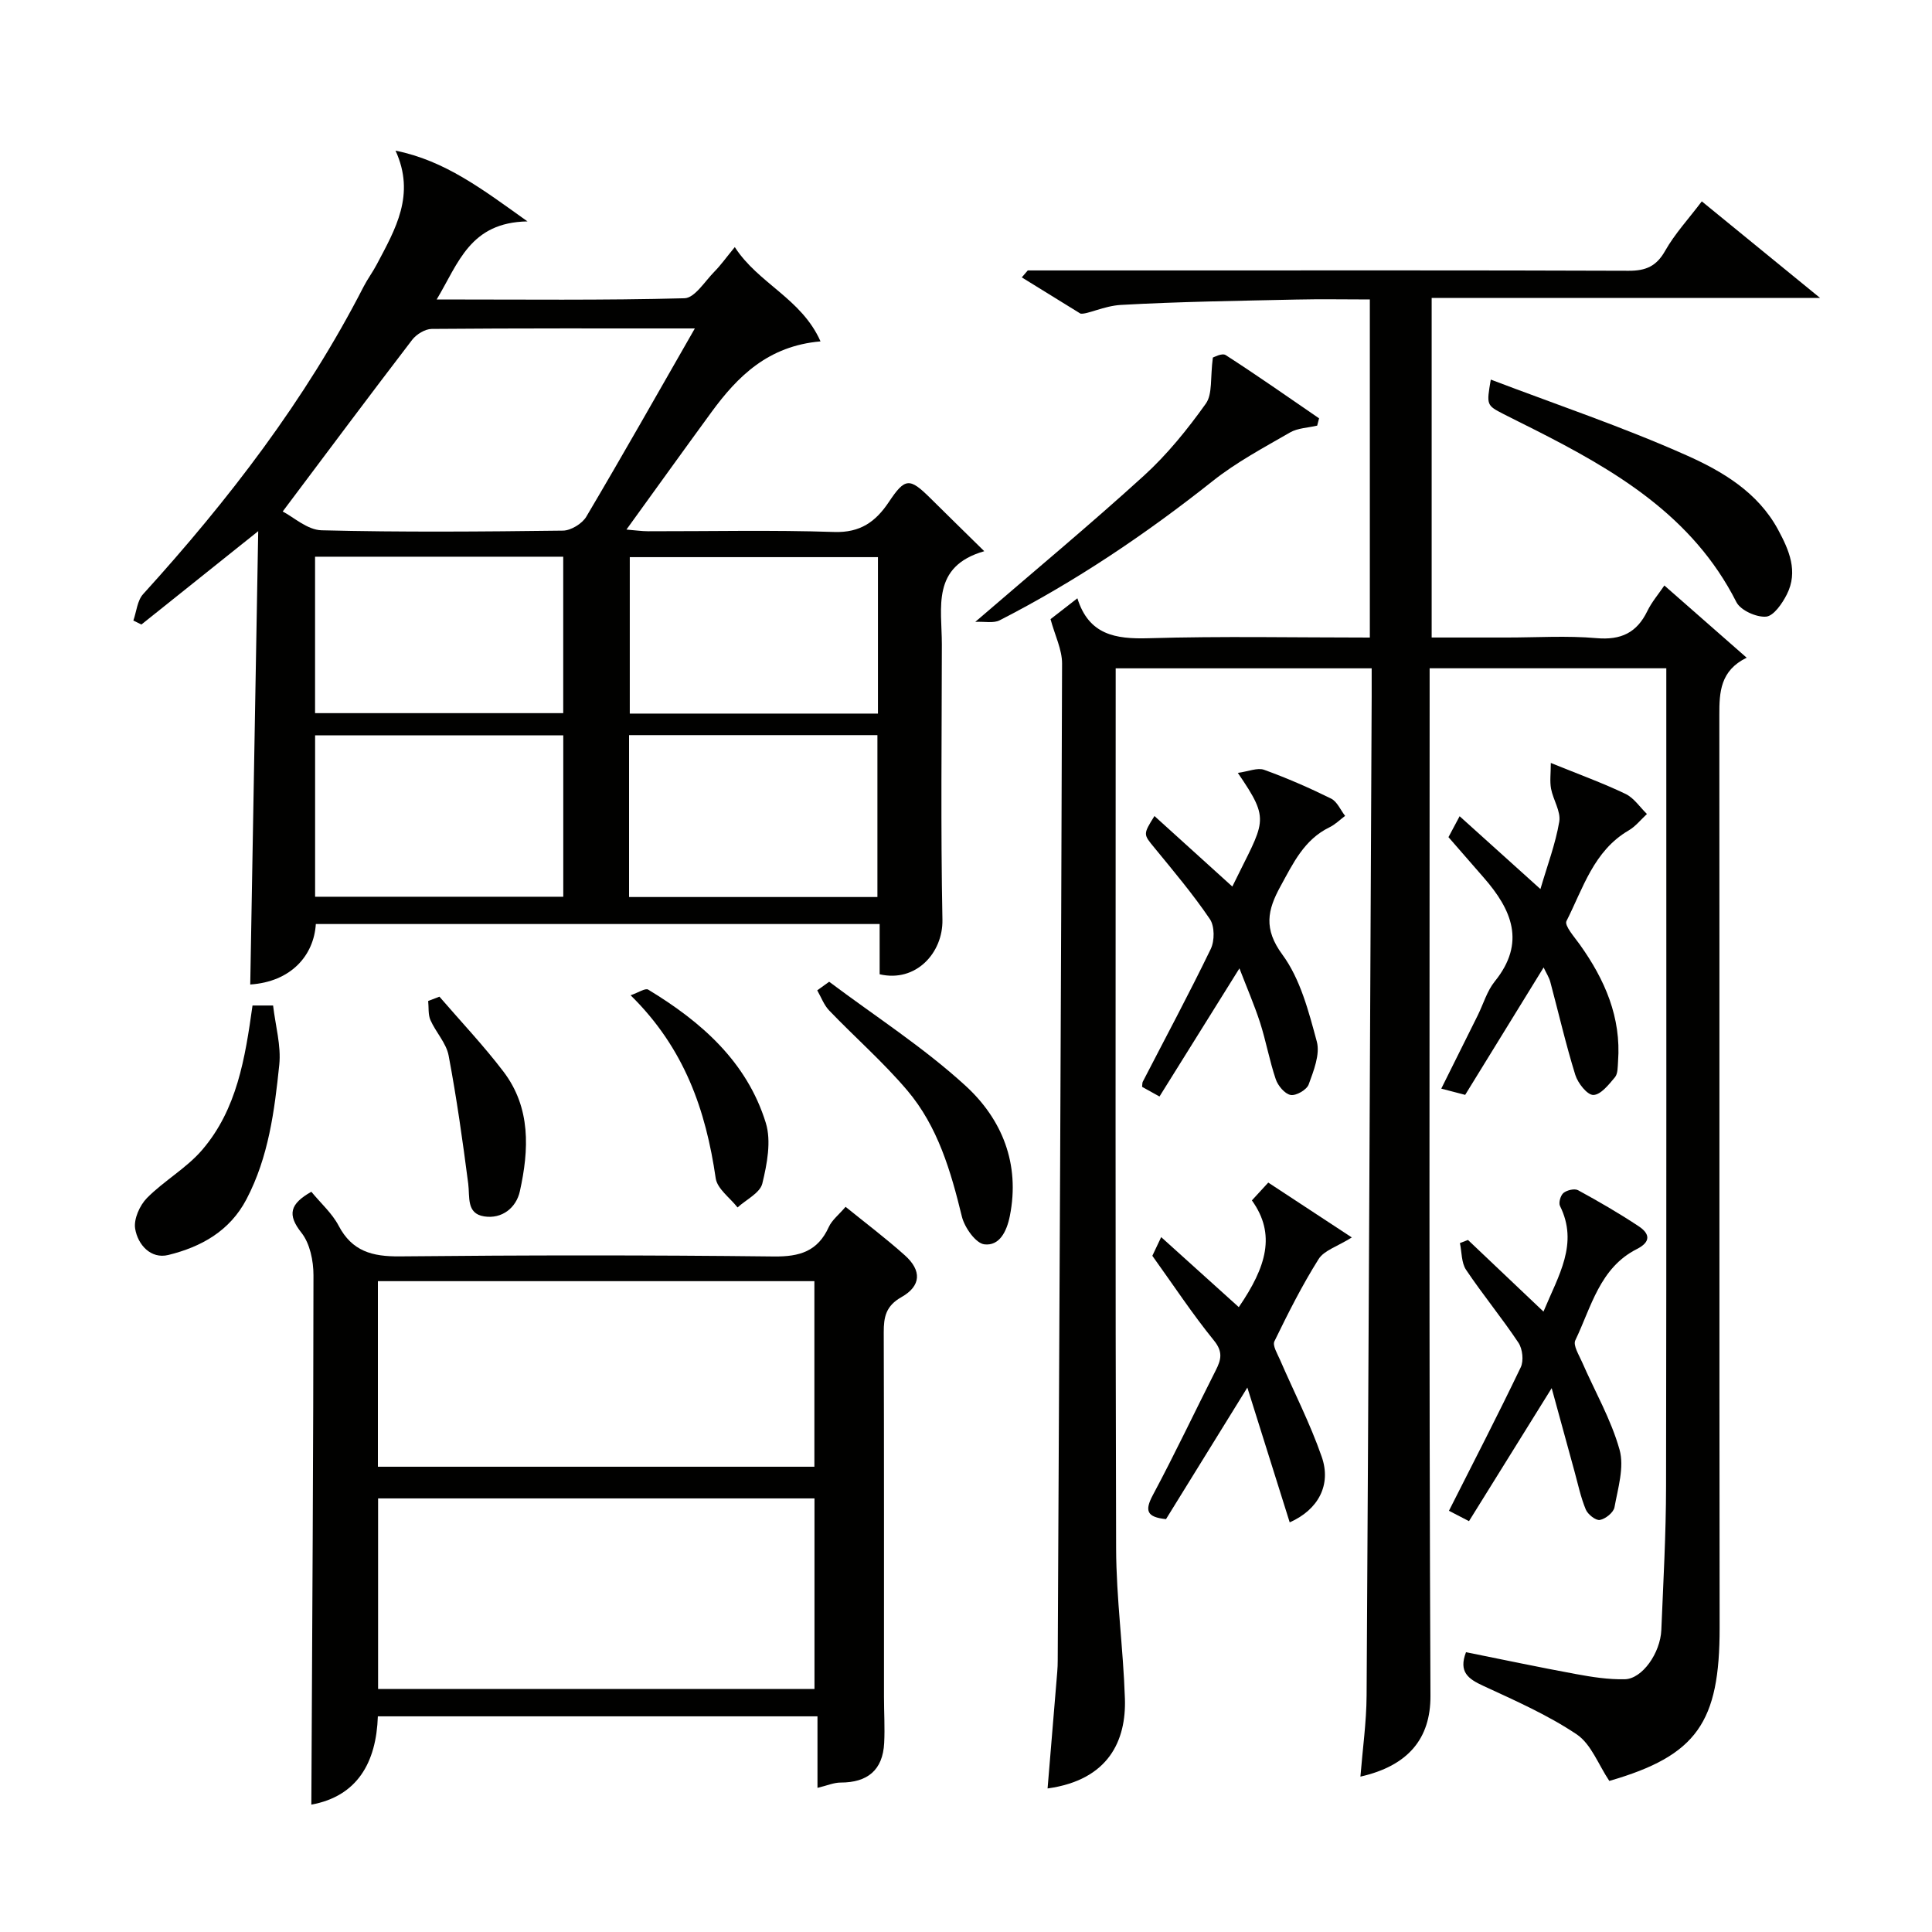
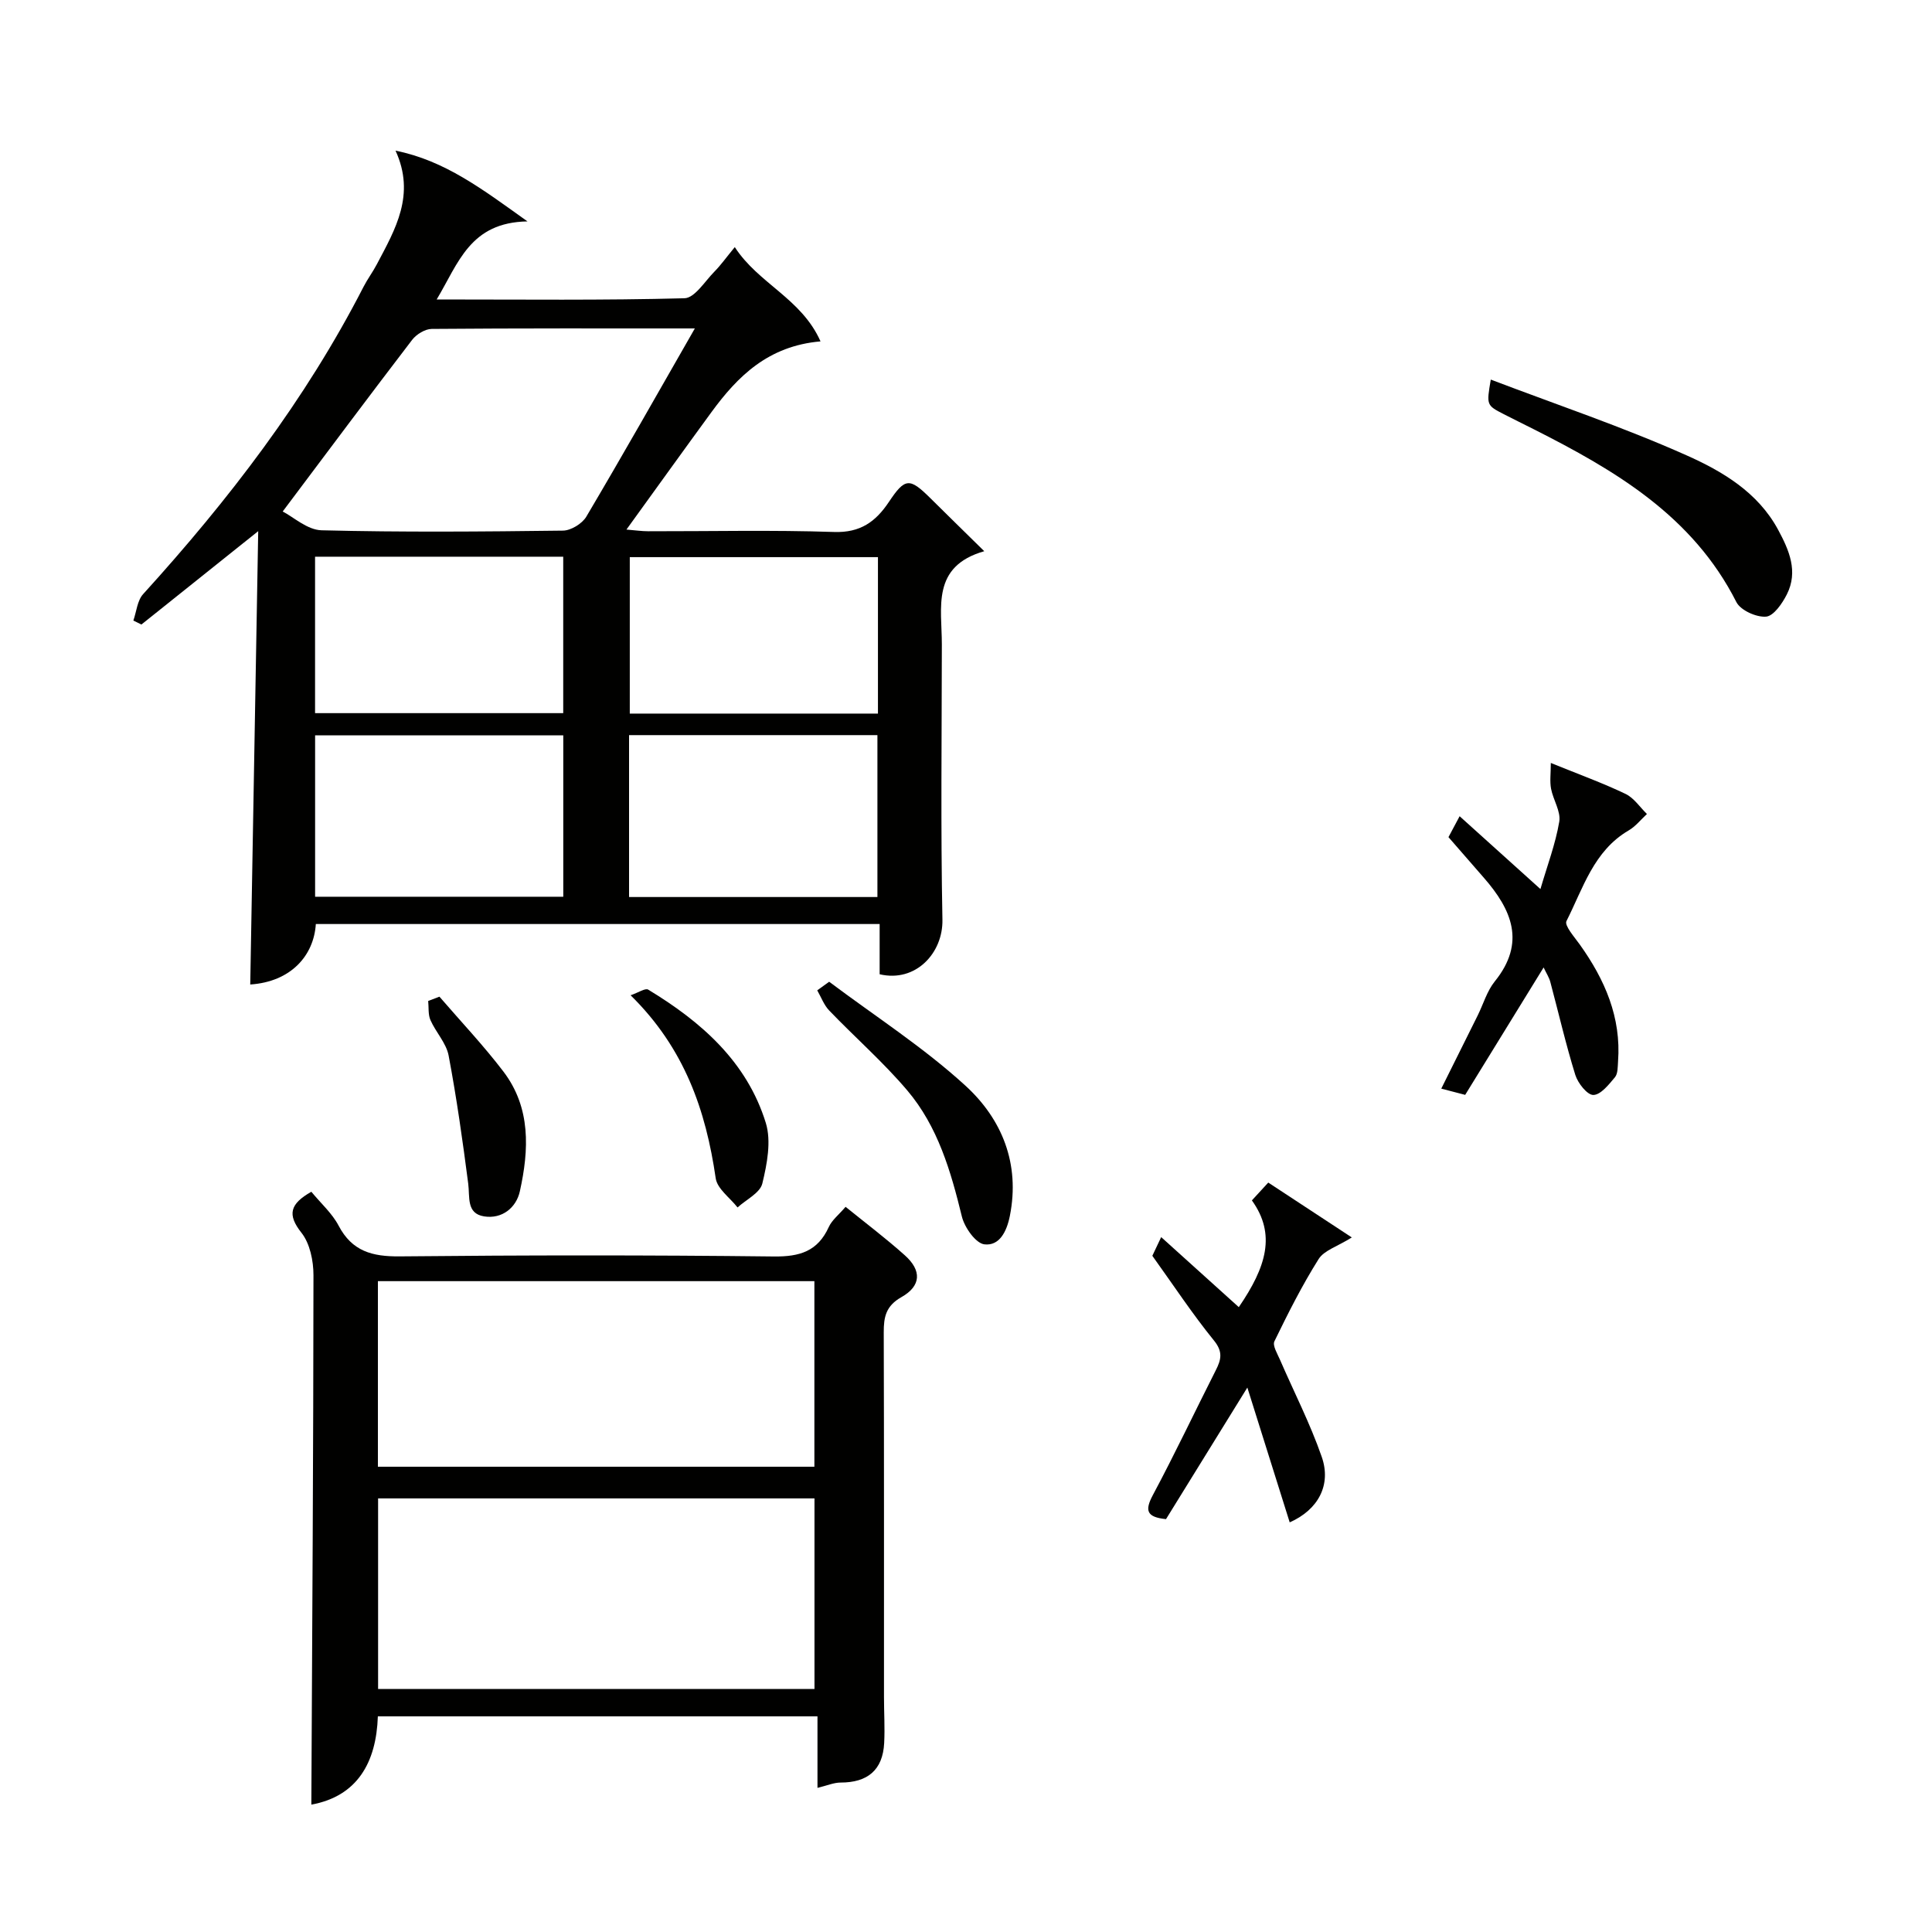
<svg xmlns="http://www.w3.org/2000/svg" enable-background="new 0 0 400 400" viewBox="0 0 400 400">
  <g fill="#010100">
-     <path d="m333.19 368.72c-2.26-3.36-3.75-7.62-6.75-9.64-6-4.02-12.74-6.99-19.34-10.04-3.1-1.43-5.16-2.86-3.58-6.97 7.53 1.51 15.11 3.12 22.72 4.52 3.35.62 6.79 1.16 10.18 1.08 3.58-.09 7.34-5.41 7.54-10.21.41-9.93.97-19.86.98-29.79.09-54.33.05-108.65.05-162.98 0-1.99 0-3.97 0-6.33-16.28 0-32.33 0-49 0v5.79c0 68.99-.14 137.98.17 206.97.04 8.85-4.63 14.48-14.5 16.71.46-5.76 1.25-11.29 1.28-16.82.42-68.93.72-137.85 1.05-206.78.01-1.82 0-3.65 0-5.86-17.58 0-34.96 0-53 0v5.23c0 58.99-.09 117.98.09 176.98.03 10.37 1.48 20.72 1.82 31.1.28 8.58-3.28 16.84-16.01 18.6.67-8.07 1.34-16.09 2-24.11.07-.83.1-1.66.1-2.49.34-68.76.7-137.52.9-206.28.01-2.91-1.47-5.82-2.39-9.21 1.34-1.04 3.22-2.5 5.56-4.32 2.37 7.56 7.85 8.47 14.72 8.27 15.14-.45 30.3-.14 45.83-.14 0-23.26 0-46.31 0-70-5.05 0-10.16-.1-15.25.02-12.1.27-24.2.43-36.28 1.11-3.55.2-7 2.02-8.38 1.8-4.05-2.5-8.1-5-12.15-7.5.41-.48.82-.96 1.24-1.44h27.42c32.33 0 64.66-.05 96.99.07 3.54.01 5.74-.92 7.55-4.13 1.99-3.52 4.82-6.57 7.59-10.24 8.02 6.55 15.71 12.83 24.48 19.99-27.61 0-53.81 0-80.41 0v70.31h15.62c6.17 0 12.37-.41 18.49.13 5.08.44 8.36-1.1 10.55-5.62.9-1.85 2.28-3.46 3.52-5.28 5.58 4.89 11.1 9.73 17.04 14.95-5.47 2.67-5.67 7.13-5.66 11.85.05 62.99-.02 125.98.06 188.97.02 19.58-4.68 26.49-22.84 31.73z" />
    <path d="m53.46 109.97c-8.69 6.95-16.43 13.14-24.18 19.33-.56-.27-1.11-.55-1.67-.82.65-1.85.81-4.14 2.02-5.47 17.68-19.47 33.61-40.17 45.66-63.68.82-1.59 1.91-3.04 2.74-4.63 3.81-7.22 8.05-14.37 3.86-23.51 10.25 2.07 17.94 7.95 27.32 14.65-11.89.2-14.26 8.57-18.8 16.16 17.74 0 34.53.2 51.31-.25 2.12-.06 4.21-3.51 6.19-5.51 1.34-1.36 2.46-2.95 4.22-5.08 4.89 7.57 13.8 10.62 17.75 19.52-10.83.94-17.14 7.21-22.59 14.66-5.77 7.89-11.46 15.83-17.59 24.3 1.77.14 3.14.35 4.51.35 12.83.02 25.68-.28 38.49.15 5.43.18 8.6-2.13 11.33-6.21 3.35-5.03 4.29-5.05 8.57-.81 3.43 3.4 6.88 6.77 11.18 11-11.02 3.16-8.77 11.69-8.78 19.31-.02 19-.25 38 .12 57 .13 6.86-5.51 13.04-13 11.28 0-3.29 0-6.7 0-10.4-39.24 0-77.99 0-116.73 0-.42 6.55-5.16 11.96-13.58 12.52.55-31.03 1.09-62.06 1.65-93.86zm90.4-41.97c-18.59 0-36.54-.05-54.48.1-1.37.01-3.16 1.11-4.04 2.25-8.84 11.54-17.54 23.2-26.81 35.55 2.2 1.12 5.09 3.82 8.05 3.89 16.65.42 33.32.28 49.97.07 1.66-.02 3.98-1.44 4.84-2.89 7.53-12.72 14.81-25.6 22.47-38.97zm-78.62 117.66h51.38c0-11.39 0-22.43 0-33.41-17.31 0-34.22 0-51.38 0zm65-33.46v33.52h51.42c0-11.33 0-22.37 0-33.52-17.24 0-34.16 0-51.42 0zm-65.01-4.55h51.38c0-11.06 0-21.77 0-32.39-17.32 0-34.23 0-51.38 0zm116.54-32.3c-17.43 0-34.47 0-51.38 0v32.39h51.38c0-10.85 0-21.44 0-32.39z" />
    <path d="m64.46 246.74c1.99 2.42 4.3 4.46 5.64 7.01 2.79 5.32 6.96 6.42 12.63 6.37 25.83-.26 51.66-.28 77.49.02 5.37.06 9.08-1.07 11.37-6.1.65-1.43 2.06-2.52 3.48-4.18 4.01 3.25 8.29 6.48 12.27 10.04 3.51 3.14 3.4 6.33-.7 8.65-3.22 1.82-3.68 4.09-3.67 7.29.08 25.16.04 50.33.05 75.49 0 3.18.2 6.37.04 9.54-.29 5.62-3.45 8.19-9.02 8.19-1.41 0-2.82.63-4.79 1.1 0-5.03 0-9.75 0-14.81-30.56 0-60.62 0-91.02 0-.32 9.62-4.3 16.55-13.77 18.28.18-36.42.42-73.02.44-109.63 0-2.96-.73-6.54-2.48-8.76-2.99-3.77-2.4-5.98 2.04-8.5zm13.82 63.49v39.46h90.35c0-13.36 0-26.41 0-39.46-30.28 0-60.19 0-90.35 0zm-.04-6.56h90.37c0-13.05 0-25.76 0-38.42-30.3 0-60.22 0-90.37 0z" />
    <path d="m319.59 200.3c-5.58 9.07-10.87 17.66-16.24 26.38-1.67-.44-2.99-.78-4.95-1.29 2.64-5.31 5.11-10.25 7.56-15.19 1.16-2.35 1.91-5.02 3.51-7 6.5-8.04 3.52-14.87-2.28-21.5-2.39-2.73-4.76-5.47-7.3-8.38.75-1.42 1.5-2.81 2.31-4.33 5.52 4.98 10.79 9.73 16.73 15.08 1.42-4.88 3.12-9.34 3.9-13.96.35-2.11-1.26-4.5-1.7-6.81-.29-1.54-.05-3.17-.05-5.34 5.96 2.42 10.82 4.18 15.47 6.41 1.74.83 2.97 2.74 4.43 4.16-1.25 1.15-2.35 2.57-3.78 3.4-7.25 4.23-9.44 11.98-12.88 18.77-.47.92 1.65 3.3 2.77 4.87 5.17 7.25 8.59 15.05 7.91 24.19-.08 1.12-.02 2.53-.65 3.28-1.26 1.51-2.94 3.64-4.47 3.66-1.27.01-3.2-2.45-3.73-4.15-1.97-6.35-3.46-12.84-5.18-19.27-.26-.95-.83-1.8-1.38-2.98z" />
-     <path d="m256.61 200.49c-5.61 9-11.03 17.69-16.55 26.53-1.5-.83-2.59-1.44-3.6-2 .06-.5.02-.83.14-1.06 4.72-9.15 9.59-18.22 14.07-27.48.82-1.69.82-4.71-.17-6.18-3.48-5.14-7.5-9.91-11.44-14.72-2.35-2.86-2.45-2.78-.04-6.63 5.38 4.87 10.74 9.72 16.12 14.6 6.65-13.69 8.11-13.35 1.14-23.53 2.23-.31 4.07-1.13 5.44-.64 4.73 1.71 9.36 3.73 13.87 5.96 1.25.62 1.95 2.36 2.9 3.58-1.07.8-2.05 1.79-3.23 2.36-5.27 2.56-7.55 7.49-10.17 12.26-2.67 4.87-3.52 8.76.41 14.1 3.72 5.05 5.45 11.77 7.13 18 .71 2.65-.65 6.04-1.68 8.88-.4 1.11-2.61 2.39-3.74 2.18-1.21-.22-2.63-1.92-3.08-3.26-1.3-3.84-2.01-7.87-3.25-11.74-1.2-3.68-2.75-7.26-4.27-11.21z" />
    <path d="m267.02 315.19c-2.91-9.27-5.71-18.16-8.77-27.91-6.06 9.8-11.48 18.58-16.84 27.24-4.01-.41-4.44-1.76-2.73-4.97 4.55-8.51 8.68-17.25 13.04-25.86 1.11-2.19 1.52-3.82-.39-6.16-4.42-5.44-8.3-11.33-12.75-17.53.32-.69.99-2.1 1.83-3.87 5.43 4.9 10.76 9.7 16.07 14.5 5.72-8.36 7.74-15.09 2.71-22.1.96-1.04 1.95-2.12 3.39-3.69 5.57 3.66 11.08 7.28 17.3 11.36-3 1.88-5.73 2.67-6.87 4.47-3.43 5.45-6.34 11.24-9.16 17.04-.42.87.61 2.55 1.14 3.77 2.9 6.7 6.26 13.23 8.65 20.11 2.05 5.83-.7 10.98-6.62 13.6z" />
-     <path d="m321.26 287.4c-6.07 9.77-11.48 18.47-17.12 27.54-1.62-.84-2.93-1.52-4.15-2.15 5.13-10.15 10.14-19.85 14.86-29.7.65-1.35.38-3.81-.47-5.09-3.43-5.15-7.39-9.95-10.84-15.09-.99-1.47-.88-3.67-1.28-5.54.56-.22 1.11-.43 1.67-.65 5.08 4.82 10.16 9.64 15.63 14.83 3.15-7.57 7.3-14.05 3.42-21.87-.33-.66.12-2.21.73-2.7.72-.58 2.28-.95 3.01-.56 4.29 2.34 8.53 4.79 12.59 7.49 2.23 1.49 2.58 3.18-.43 4.7-7.68 3.89-9.42 12-12.73 18.89-.5 1.04.76 3.03 1.4 4.5 2.63 6.04 6 11.86 7.76 18.14 1.01 3.61-.33 7.98-1.05 11.93-.2 1.08-1.86 2.41-3.03 2.62-.85.15-2.49-1.15-2.91-2.16-1.05-2.52-1.61-5.25-2.34-7.9-1.48-5.4-2.96-10.83-4.72-17.23z" />
    <path d="m308.65 78.59c13.6 5.18 27.32 9.79 40.48 15.66 7.44 3.31 14.81 7.65 19 15.41 2.29 4.24 4.21 8.65 1.82 13.4-.95 1.88-2.73 4.48-4.31 4.61-2.01.16-5.27-1.31-6.14-3.01-9.04-17.87-25.12-27.29-42.03-35.83-2.04-1.03-4.1-2.04-6.13-3.08-3.59-1.85-3.59-1.86-2.69-7.16z" />
-     <path d="m251.11 74.03c.15-.03 1.88-1.01 2.66-.51 6.54 4.21 12.91 8.69 19.33 13.09-.13.5-.26 1.01-.39 1.51-1.89.45-4.02.49-5.63 1.42-5.46 3.15-11.09 6.15-16 10.05-13.84 10.98-28.39 20.79-44.12 28.84-1.25.64-3.04.23-5.04.32 12.24-10.55 23.81-20.16 34.92-30.27 4.82-4.39 9.02-9.59 12.82-14.92 1.41-1.99.89-5.35 1.45-9.53z" />
-     <path d="m52.28 208.18h4.26c.49 4.2 1.69 8.33 1.28 12.28-.99 9.53-2.21 19.08-6.78 27.81-3.48 6.65-9.44 9.9-16.19 11.56-3.62.89-6.33-2.12-6.87-5.46-.32-1.97.95-4.82 2.45-6.34 3.54-3.58 8.17-6.16 11.42-9.95 7.19-8.37 8.9-18.94 10.43-29.9z" />
    <path d="m171.67 203.26c9.48 7.12 19.56 13.59 28.26 21.56 7.5 6.88 11.3 16.1 9.15 26.92-.66 3.31-2.19 6.24-5.26 5.89-1.8-.2-4.11-3.48-4.67-5.74-2.29-9.4-4.98-18.66-11.31-26.13-4.97-5.86-10.81-10.97-16.15-16.53-1.1-1.14-1.68-2.78-2.49-4.19.82-.6 1.64-1.19 2.47-1.78z" />
    <path d="m130.56 206.06c1.63-.56 3.04-1.53 3.64-1.17 10.98 6.65 20.44 14.93 24.35 27.59 1.17 3.79.26 8.52-.72 12.56-.48 1.95-3.34 3.32-5.13 4.95-1.56-2-4.2-3.85-4.52-6.04-2.04-14.05-6.43-26.9-17.62-37.89z" />
    <path d="m90.98 206.35c4.44 5.15 9.14 10.11 13.25 15.51 5.71 7.5 5.3 16.21 3.4 24.79-.75 3.39-3.68 5.78-7.4 5.19-3.71-.59-2.93-4-3.29-6.78-1.15-8.87-2.4-17.75-4.06-26.53-.49-2.58-2.65-4.81-3.76-7.33-.51-1.16-.33-2.63-.47-3.96.77-.3 1.55-.6 2.33-.89z" />
  </g>
</svg>